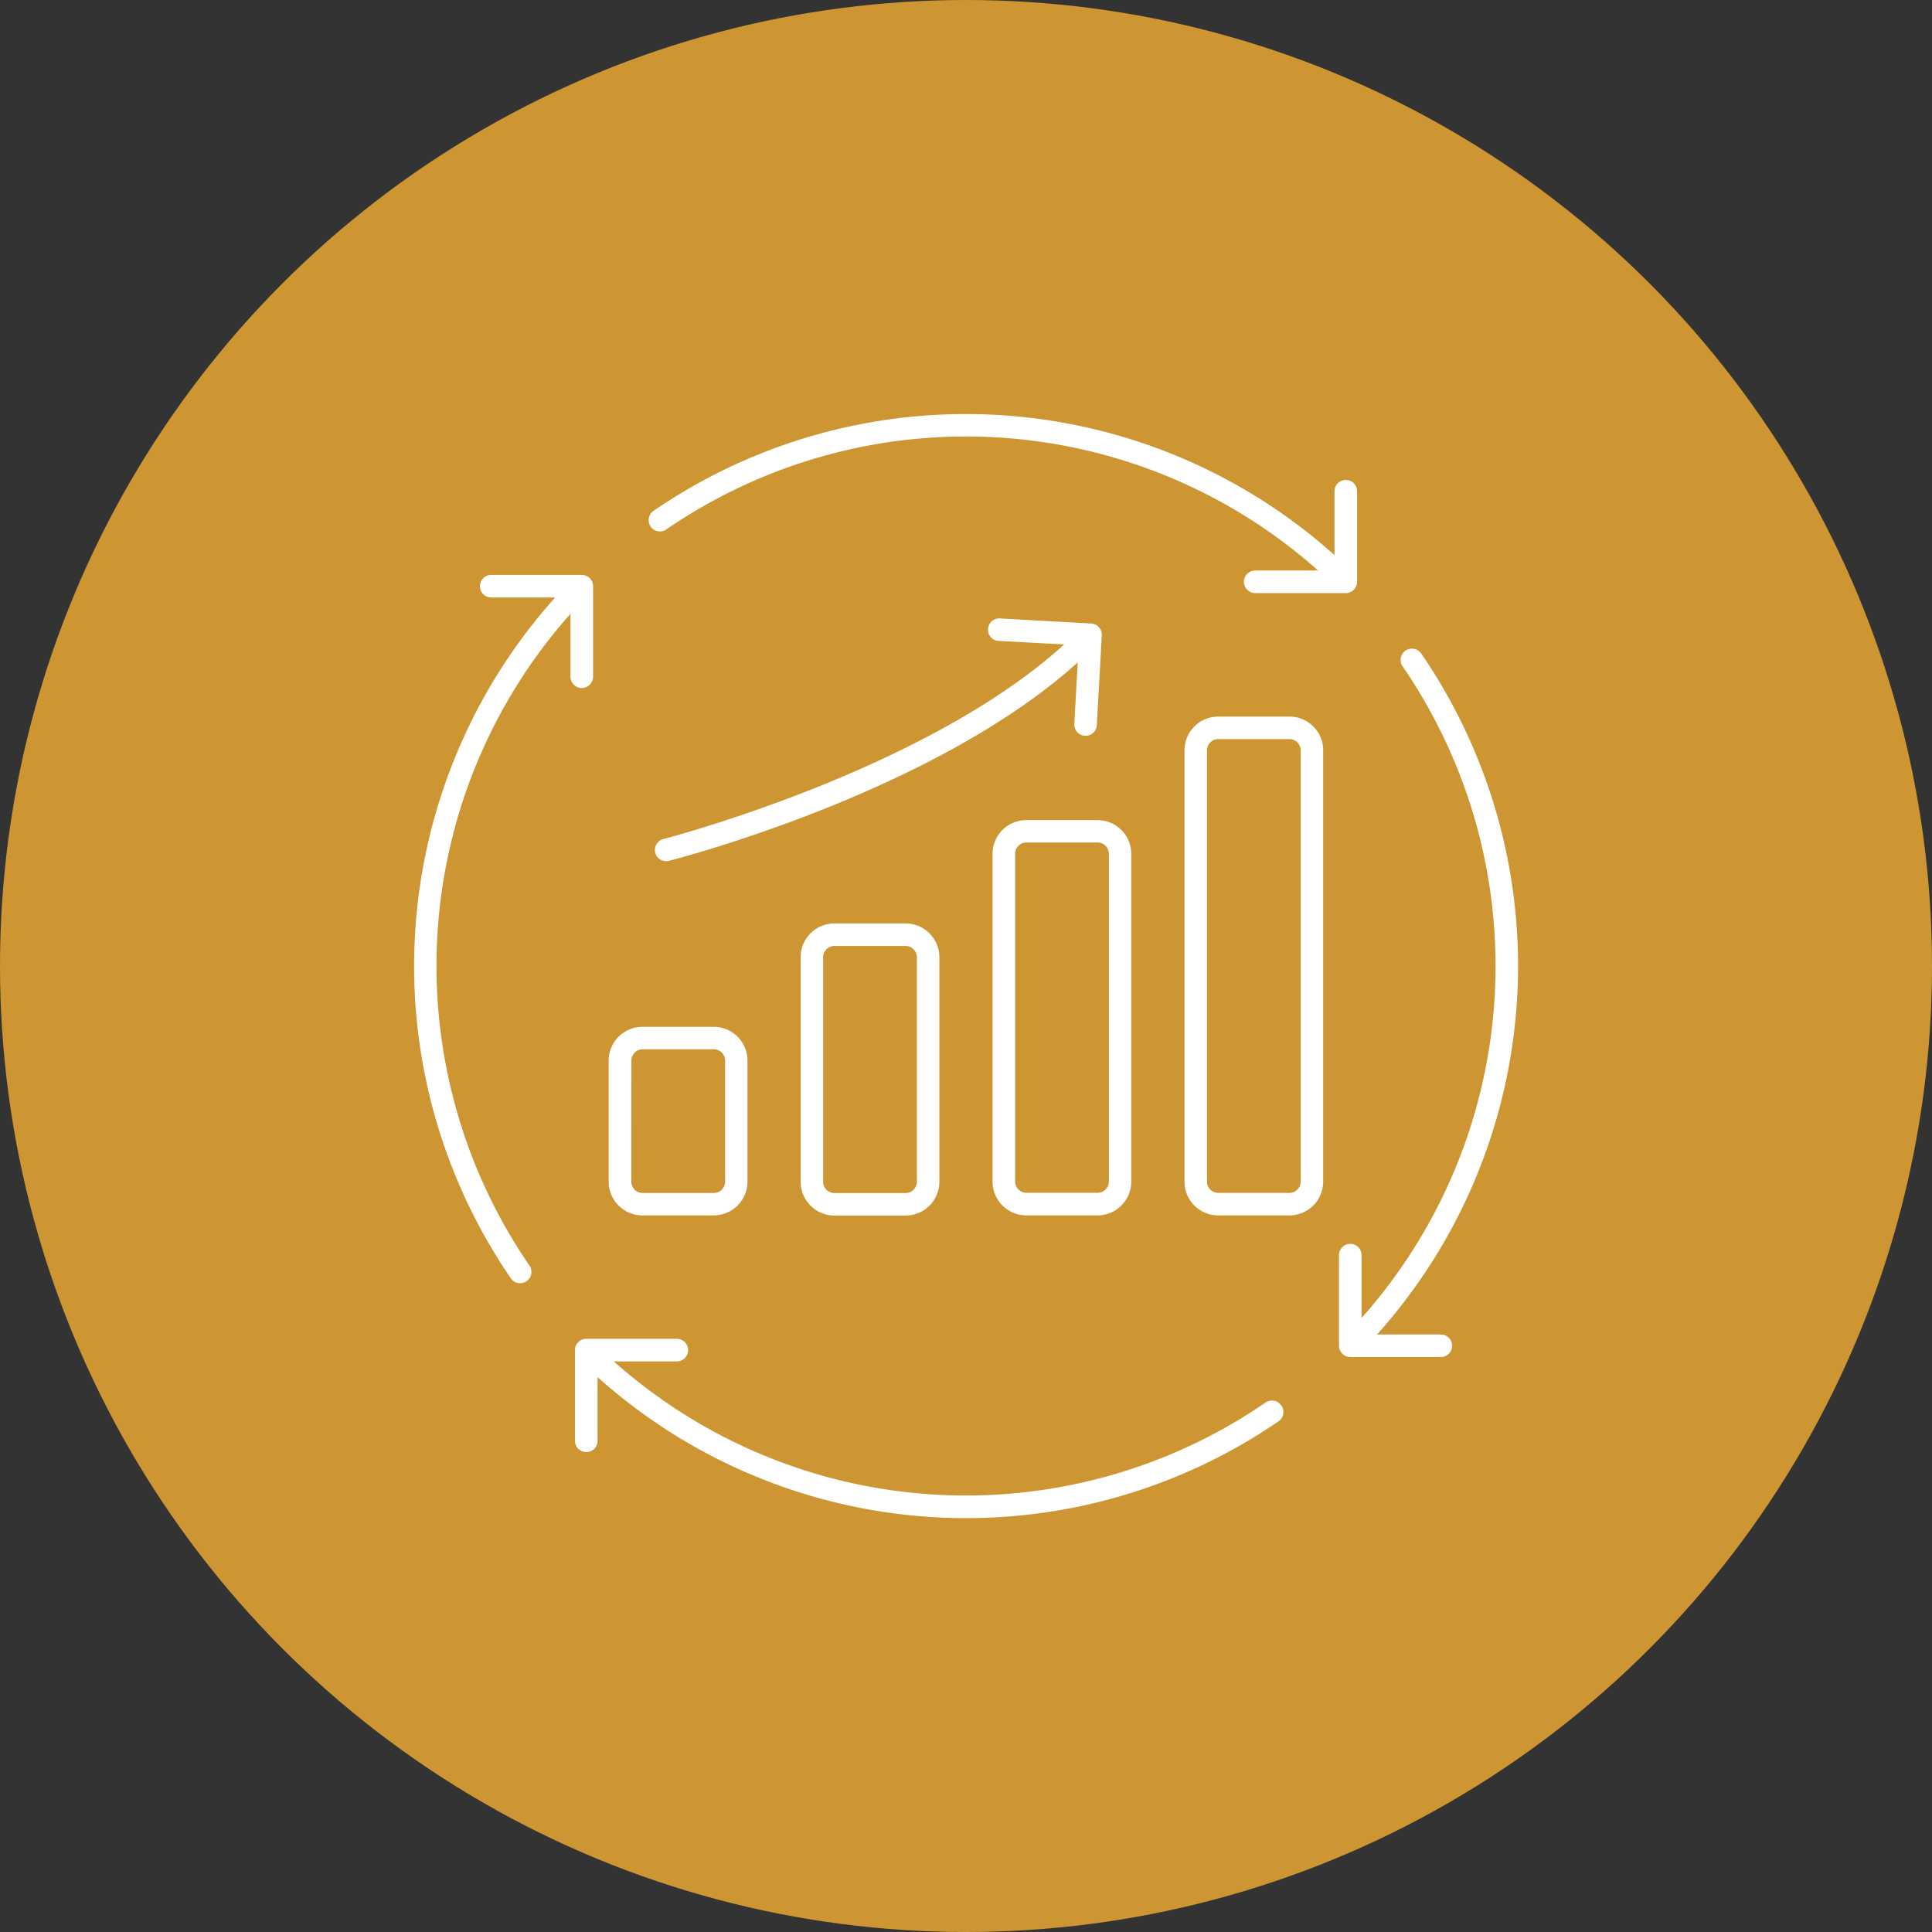
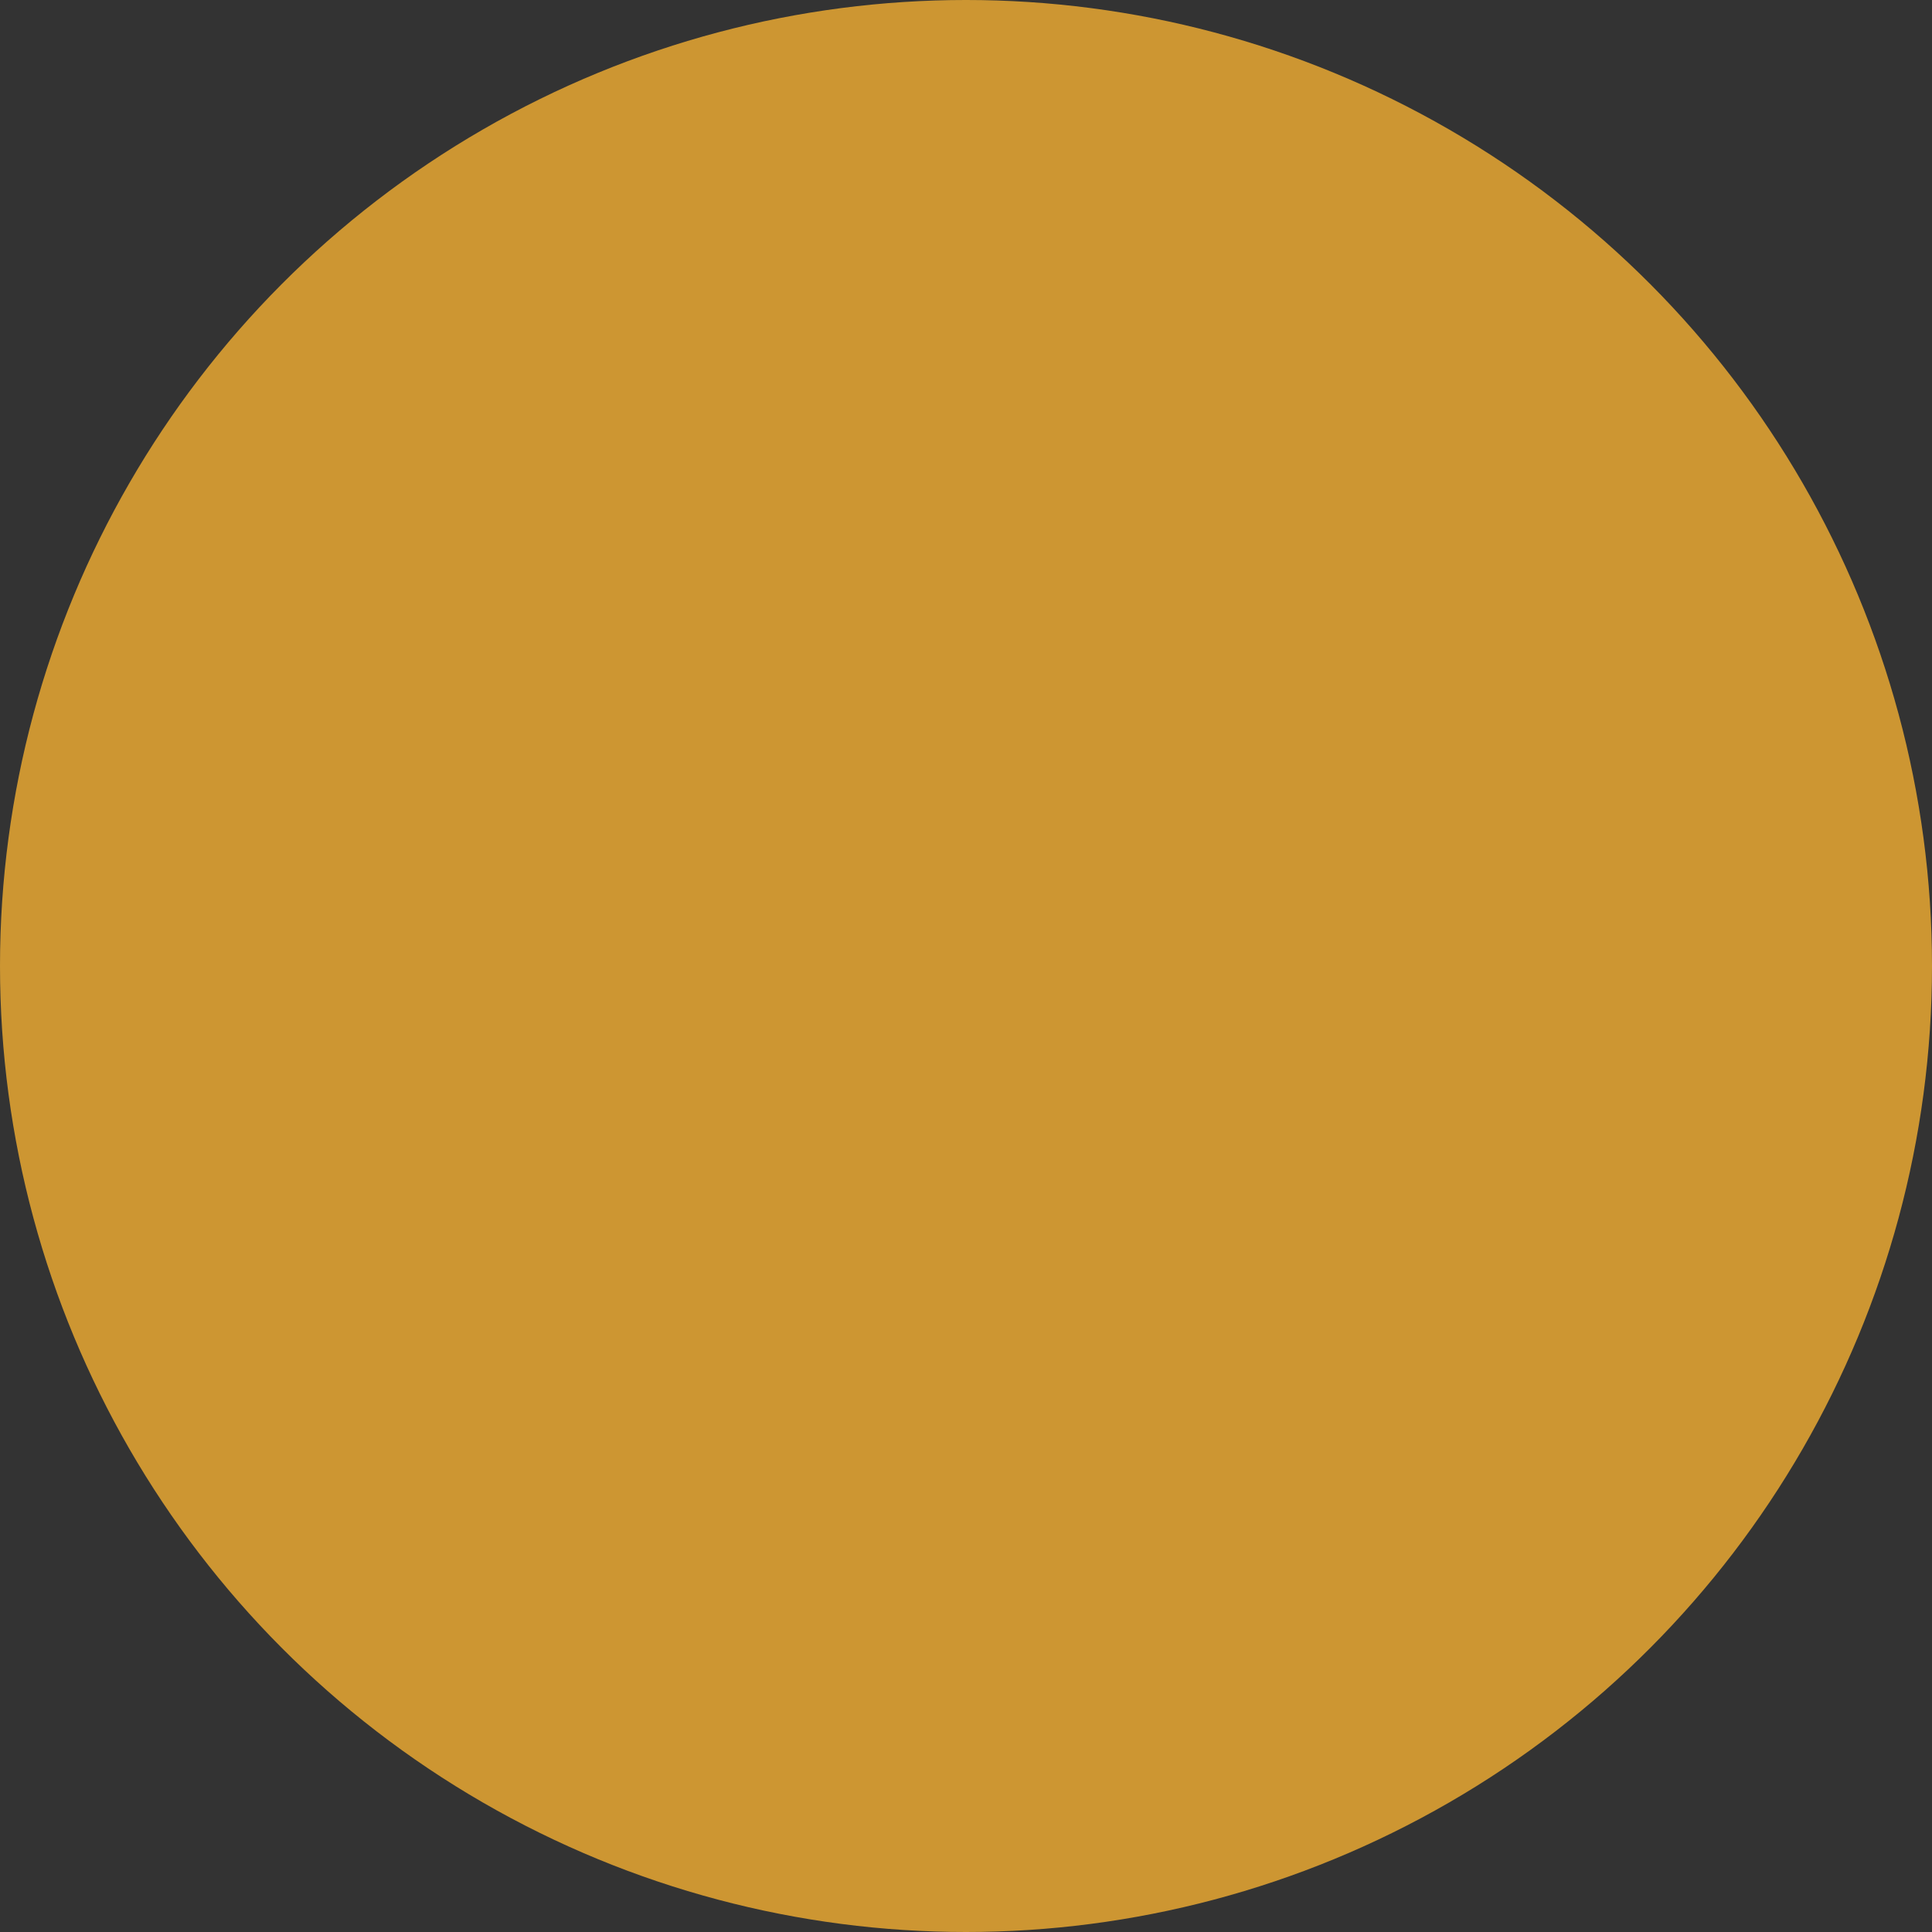
<svg xmlns="http://www.w3.org/2000/svg" width="56" height="56" viewBox="0 0 56 56">
  <rect x="0" y="0" width="56" height="56" fill="#333333" stroke="none" />
  <g id="highlight_1" data-name="highlight 1" transform="translate(-905 -419)">
    <circle id="Ellipse_1" data-name="Ellipse 1" cx="28" cy="28" r="28" transform="translate(905 419)" fill="#cd9632" />
    <g id="noun-continuous-improvement-7735898" transform="translate(913.391 427.391)">
-       <path id="Path_204" data-name="Path 204" d="M28.987,12.38H26.92a.979.979,0,0,0-.979.979v12.5a.979.979,0,0,0,.979.979h2.063a.979.979,0,0,0,.979-.979v-12.5a.975.975,0,0,0-.975-.979Zm.323,13.479a.328.328,0,0,1-.327.327H26.92a.328.328,0,0,1-.327-.327v-12.5a.328.328,0,0,1,.327-.327h2.063a.328.328,0,0,1,.327.327ZM15.795,18.375a.979.979,0,0,0-.979.979v6.509a.979.979,0,0,0,.979.979h2.063a.979.979,0,0,0,.979-.979V19.355a.979.979,0,0,0-.979-.979Zm2.39.979v6.509a.328.328,0,0,1-.327.327H15.795a.328.328,0,0,1-.327-.327V19.355a.328.328,0,0,1,.327-.327h2.063A.326.326,0,0,1,18.185,19.355Zm3.173,7.484H23.42a.979.979,0,0,0,.979-.979v-9.5a.979.979,0,0,0-.979-.979H21.357a.979.979,0,0,0-.979.979v9.5a.981.981,0,0,0,.979.979Zm-.325-10.482a.328.328,0,0,1,.327-.327h2.063a.328.328,0,0,1,.327.327v9.5a.328.328,0,0,1-.327.327H21.36a.328.328,0,0,1-.327-.327Zm-10.8,10.482h2.063a.979.979,0,0,0,.979-.979V22.351a.979.979,0,0,0-.979-.979H10.231a.979.979,0,0,0-.979.979v3.511a.981.981,0,0,0,.979.977Zm-.323-4.488a.328.328,0,0,1,.327-.327H12.3a.328.328,0,0,1,.327.327v3.511a.328.328,0,0,1-.327.327H10.235a.328.328,0,0,1-.327-.327Zm18.841,10a.327.327,0,0,1-.082.455,16.006,16.006,0,0,1-19.739-1.28v1.846a.327.327,0,0,1-.655,0V30.742a.328.328,0,0,1,.327-.327h2.624a.327.327,0,1,1,0,.655H9.4a15.345,15.345,0,0,0,18.89,1.194.326.326,0,0,1,.455.082ZM10.469,6.872a.327.327,0,0,1,.082-.455A16.006,16.006,0,0,1,30.29,7.7V5.848a.327.327,0,1,1,.655,0V8.473a.328.328,0,0,1-.327.327H27.993a.327.327,0,1,1,0-.655h1.821a15.349,15.349,0,0,0-18.89-1.191.326.326,0,0,1-.455-.082ZM33.7,30.615a.328.328,0,0,1-.327.327H30.747a.328.328,0,0,1-.327-.327V27.99a.327.327,0,0,1,.655,0v1.821a15.347,15.347,0,0,0,1.19-18.887.327.327,0,0,1,.538-.373,16.006,16.006,0,0,1-1.28,19.739h1.846a.328.328,0,0,1,.331.325ZM8.472,11.552a.328.328,0,0,1-.327-.327V9.4a15.349,15.349,0,0,0-1.191,18.89.327.327,0,0,1-.082.455.334.334,0,0,1-.186.059.323.323,0,0,1-.269-.141A16.006,16.006,0,0,1,7.7,8.928H5.848a.327.327,0,1,1,0-.655H8.472A.328.328,0,0,1,8.8,8.6v2.624a.33.33,0,0,1-.327.327Zm14.375-.742C18.7,14.559,11.321,16.478,11,16.56a.344.344,0,0,1-.082.011.326.326,0,0,1-.084-.641c.075-.02,7.595-1.972,11.62-5.642l-1.883-.1a.327.327,0,1,1,.038-.652l2.629.146a.328.328,0,0,1,.307.345L23.4,12.645a.327.327,0,0,1-.652-.038Z" fill="#fff" />
-     </g>
+       </g>
  </g>
</svg>